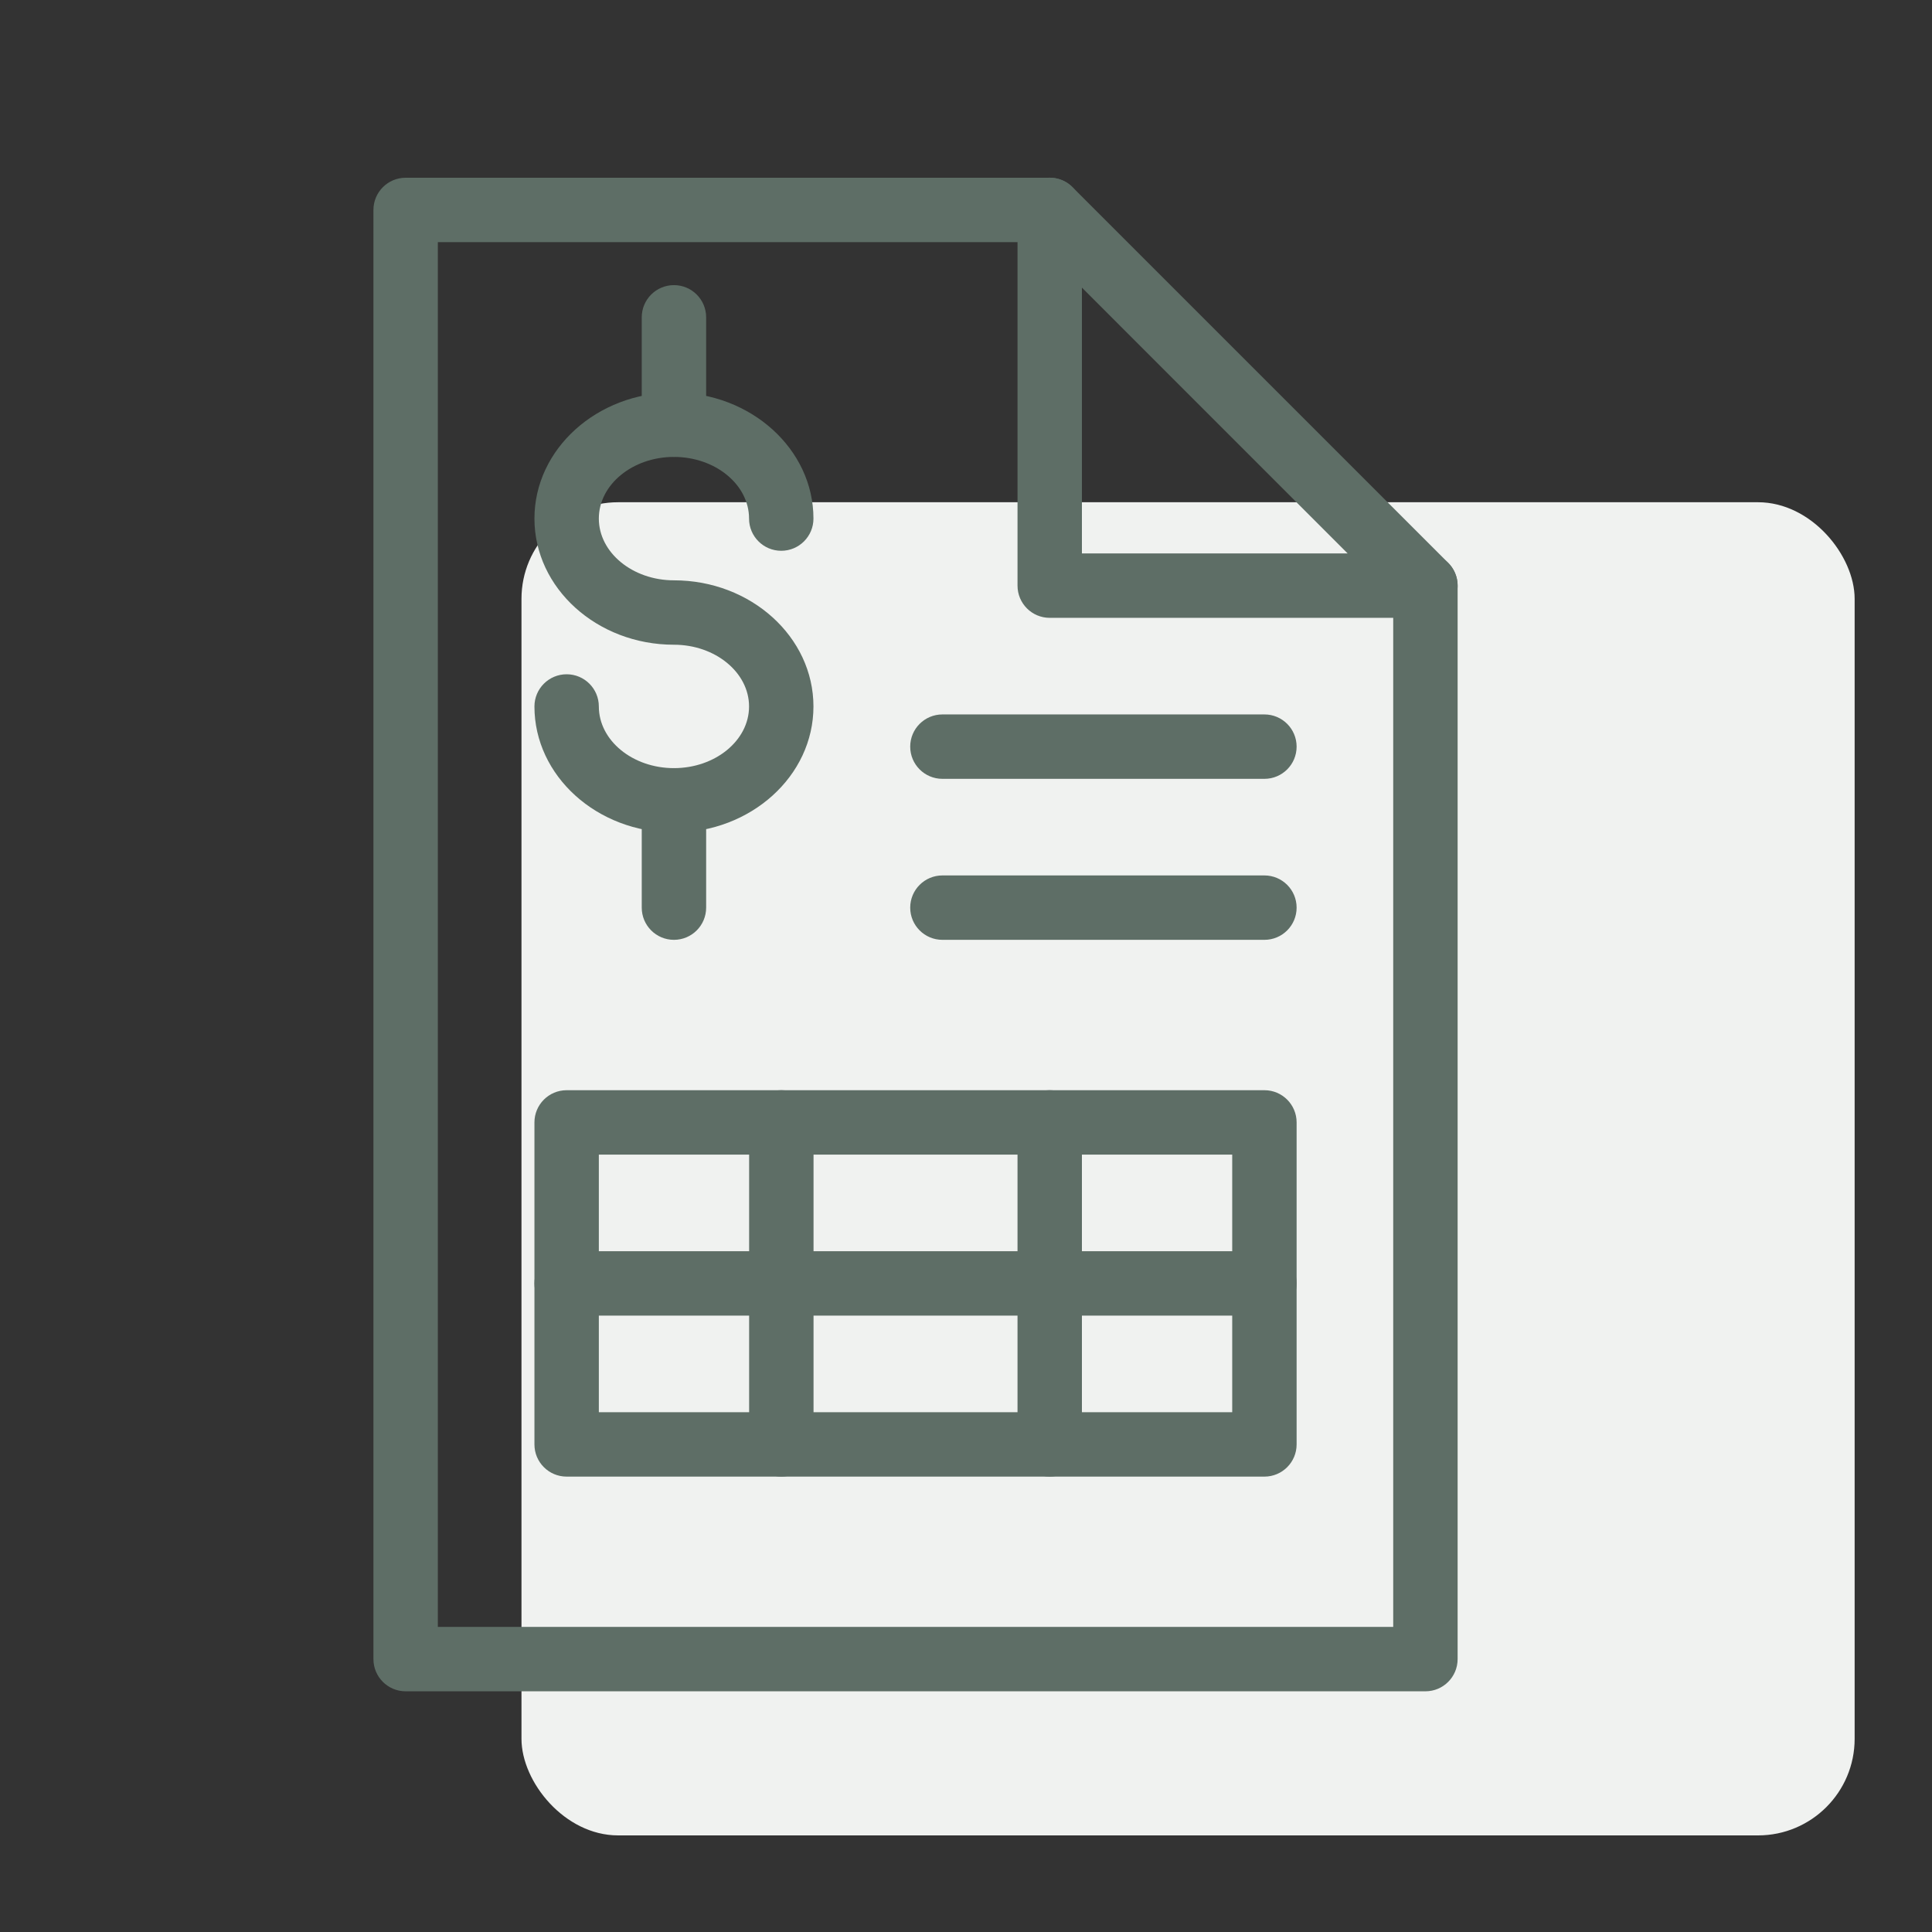
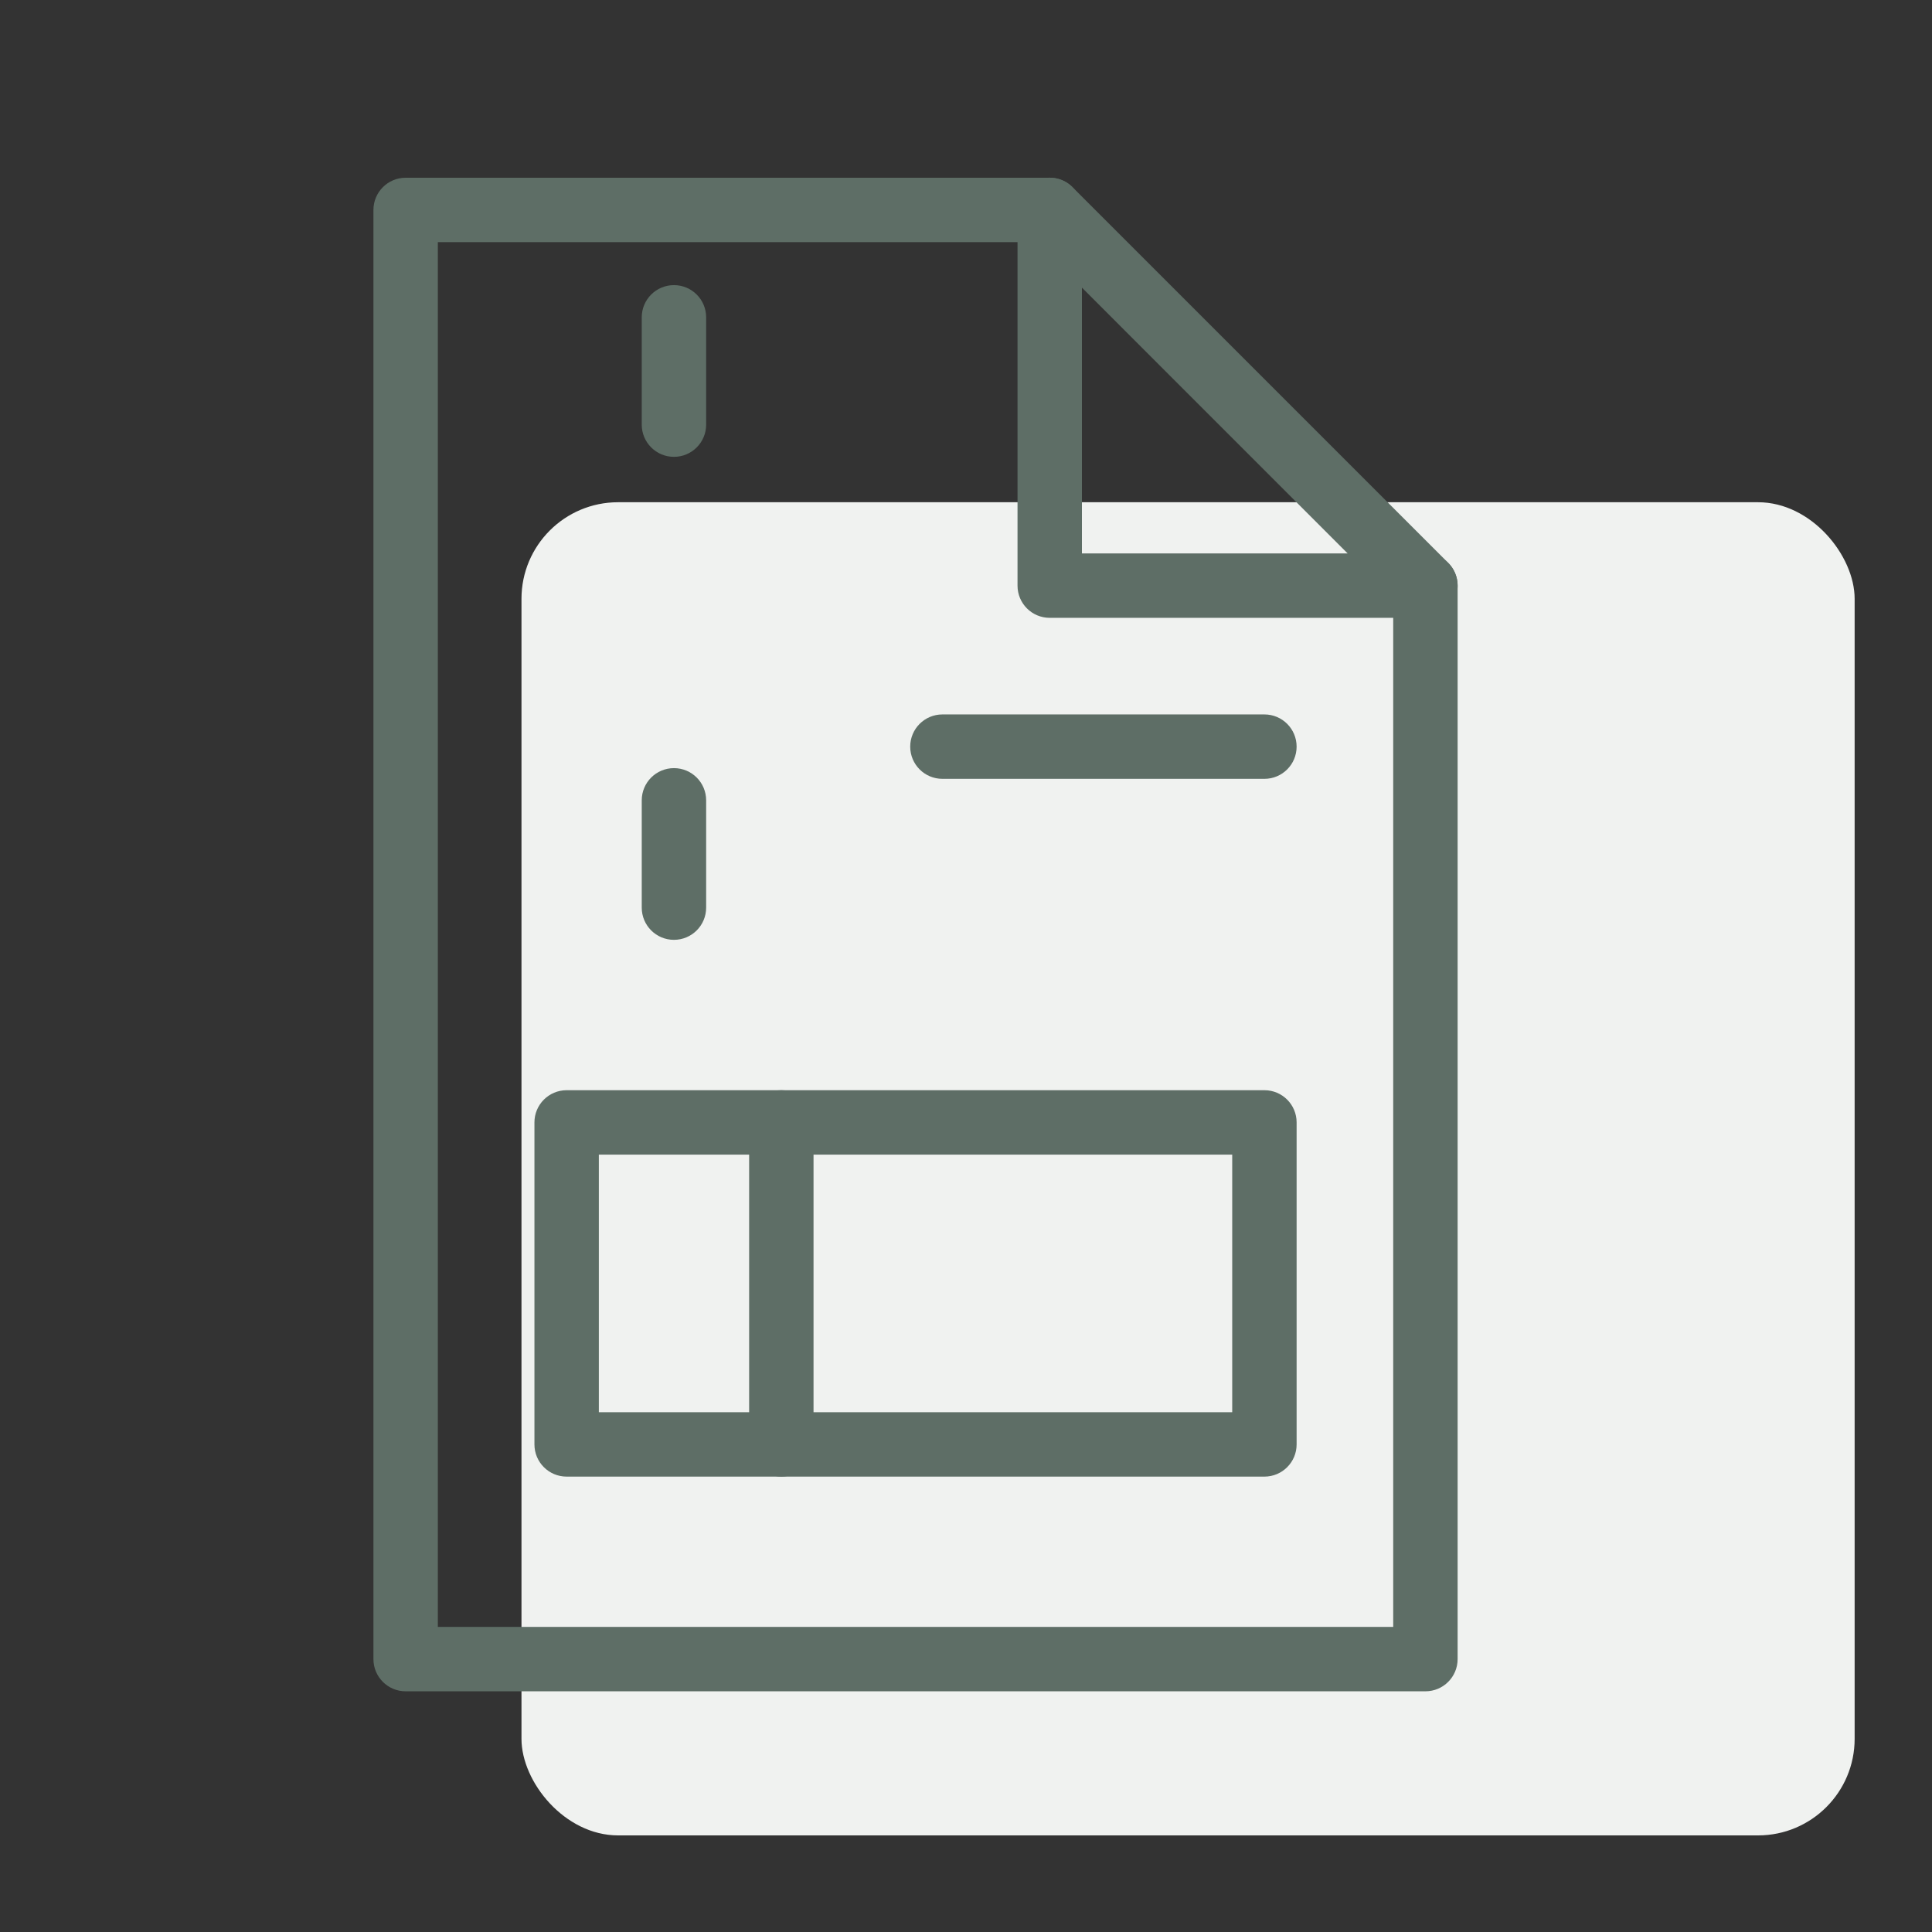
<svg xmlns="http://www.w3.org/2000/svg" viewBox="0 0 240 240">
  <rect x="0" y="0" width="240" height="240" fill="#333333" stroke="none" />
  <defs>
    <style>
      .cls-1 {
        fill: #5e6e66;
      }

      .cls-2 {
        fill: #f0f2f0;
      }
    </style>
  </defs>
  <g id="_圖層_1" data-name="圖層 1">
    <rect class="cls-2" x="64.78" y="62.39" width="165.61" height="165.61" rx="12" ry="12" />
  </g>
  <g id="_圖層_5" data-name="圖層 5">
    <g>
      <g>
        <path class="cls-1" d="M177.07,210.1H50.39c-2.21,0-4-1.79-4-4V26.08c0-2.21,1.79-4,4-4h80.01c2.21,0,4,1.79,4,4s-1.79,4-4,4H54.39v172.02h118.68V72.75c0-2.21,1.79-4,4-4s4,1.79,4,4v133.35c0,2.21-1.79,4-4,4Z" />
        <path class="cls-1" d="M177.07,76.75h-46.67c-2.21,0-4-1.79-4-4V26.08c0-1.62.97-3.08,2.47-3.7,1.49-.62,3.22-.28,4.36.87l46.67,46.67c1.14,1.14,1.49,2.86.87,4.36s-2.08,2.47-3.7,2.47ZM134.4,68.75h33.01l-33.01-33.02v33.02Z" />
      </g>
      <g>
-         <path class="cls-1" d="M83.72,103.42c-9.56,0-17.33-7.03-17.33-15.66,0-2.21,1.79-4,4-4s4,1.79,4,4c0,4.22,4.19,7.66,9.33,7.66s9.33-3.44,9.33-7.66-4.19-7.67-9.33-7.67c-9.56,0-17.33-7.03-17.33-15.67s7.78-15.66,17.33-15.66,17.33,7.03,17.33,15.66c0,2.21-1.79,4-4,4s-4-1.79-4-4c0-4.22-4.19-7.66-9.33-7.66s-9.33,3.44-9.33,7.66,4.19,7.67,9.33,7.67c9.56,0,17.33,7.03,17.33,15.67s-7.78,15.66-17.33,15.66Z" />
        <path class="cls-1" d="M83.72,56.75c-2.21,0-4-1.79-4-4v-13.33c0-2.21,1.79-4,4-4s4,1.79,4,4v13.33c0,2.21-1.79,4-4,4Z" />
        <path class="cls-1" d="M83.72,116.75c-2.21,0-4-1.79-4-4v-13.33c0-2.21,1.79-4,4-4s4,1.79,4,4v13.33c0,2.21-1.79,4-4,4Z" />
      </g>
      <path class="cls-1" d="M157.07,96.75h-40c-2.21,0-4-1.79-4-4s1.79-4,4-4h40c2.21,0,4,1.79,4,4s-1.79,4-4,4Z" />
-       <path class="cls-1" d="M157.07,116.75h-40c-2.21,0-4-1.79-4-4s1.79-4,4-4h40c2.21,0,4,1.79,4,4s-1.79,4-4,4Z" />
      <path class="cls-1" d="M157.07,183.43h-86.68c-2.21,0-4-1.79-4-4v-40c0-2.21,1.79-4,4-4h86.68c2.21,0,4,1.79,4,4v40c0,2.21-1.79,4-4,4ZM74.39,175.43h78.68v-32h-78.68v32Z" />
      <path class="cls-1" d="M97.06,183.43c-2.21,0-4-1.79-4-4v-40c0-2.21,1.79-4,4-4s4,1.79,4,4v40c0,2.21-1.79,4-4,4Z" />
-       <path class="cls-1" d="M130.4,183.43c-2.21,0-4-1.79-4-4v-40c0-2.21,1.79-4,4-4s4,1.79,4,4v40c0,2.21-1.79,4-4,4Z" />
-       <path class="cls-1" d="M157.07,163.43h-86.68c-2.21,0-4-1.79-4-4s1.79-4,4-4h86.68c2.21,0,4,1.79,4,4s-1.79,4-4,4Z" />
    </g>
  </g>
</svg>